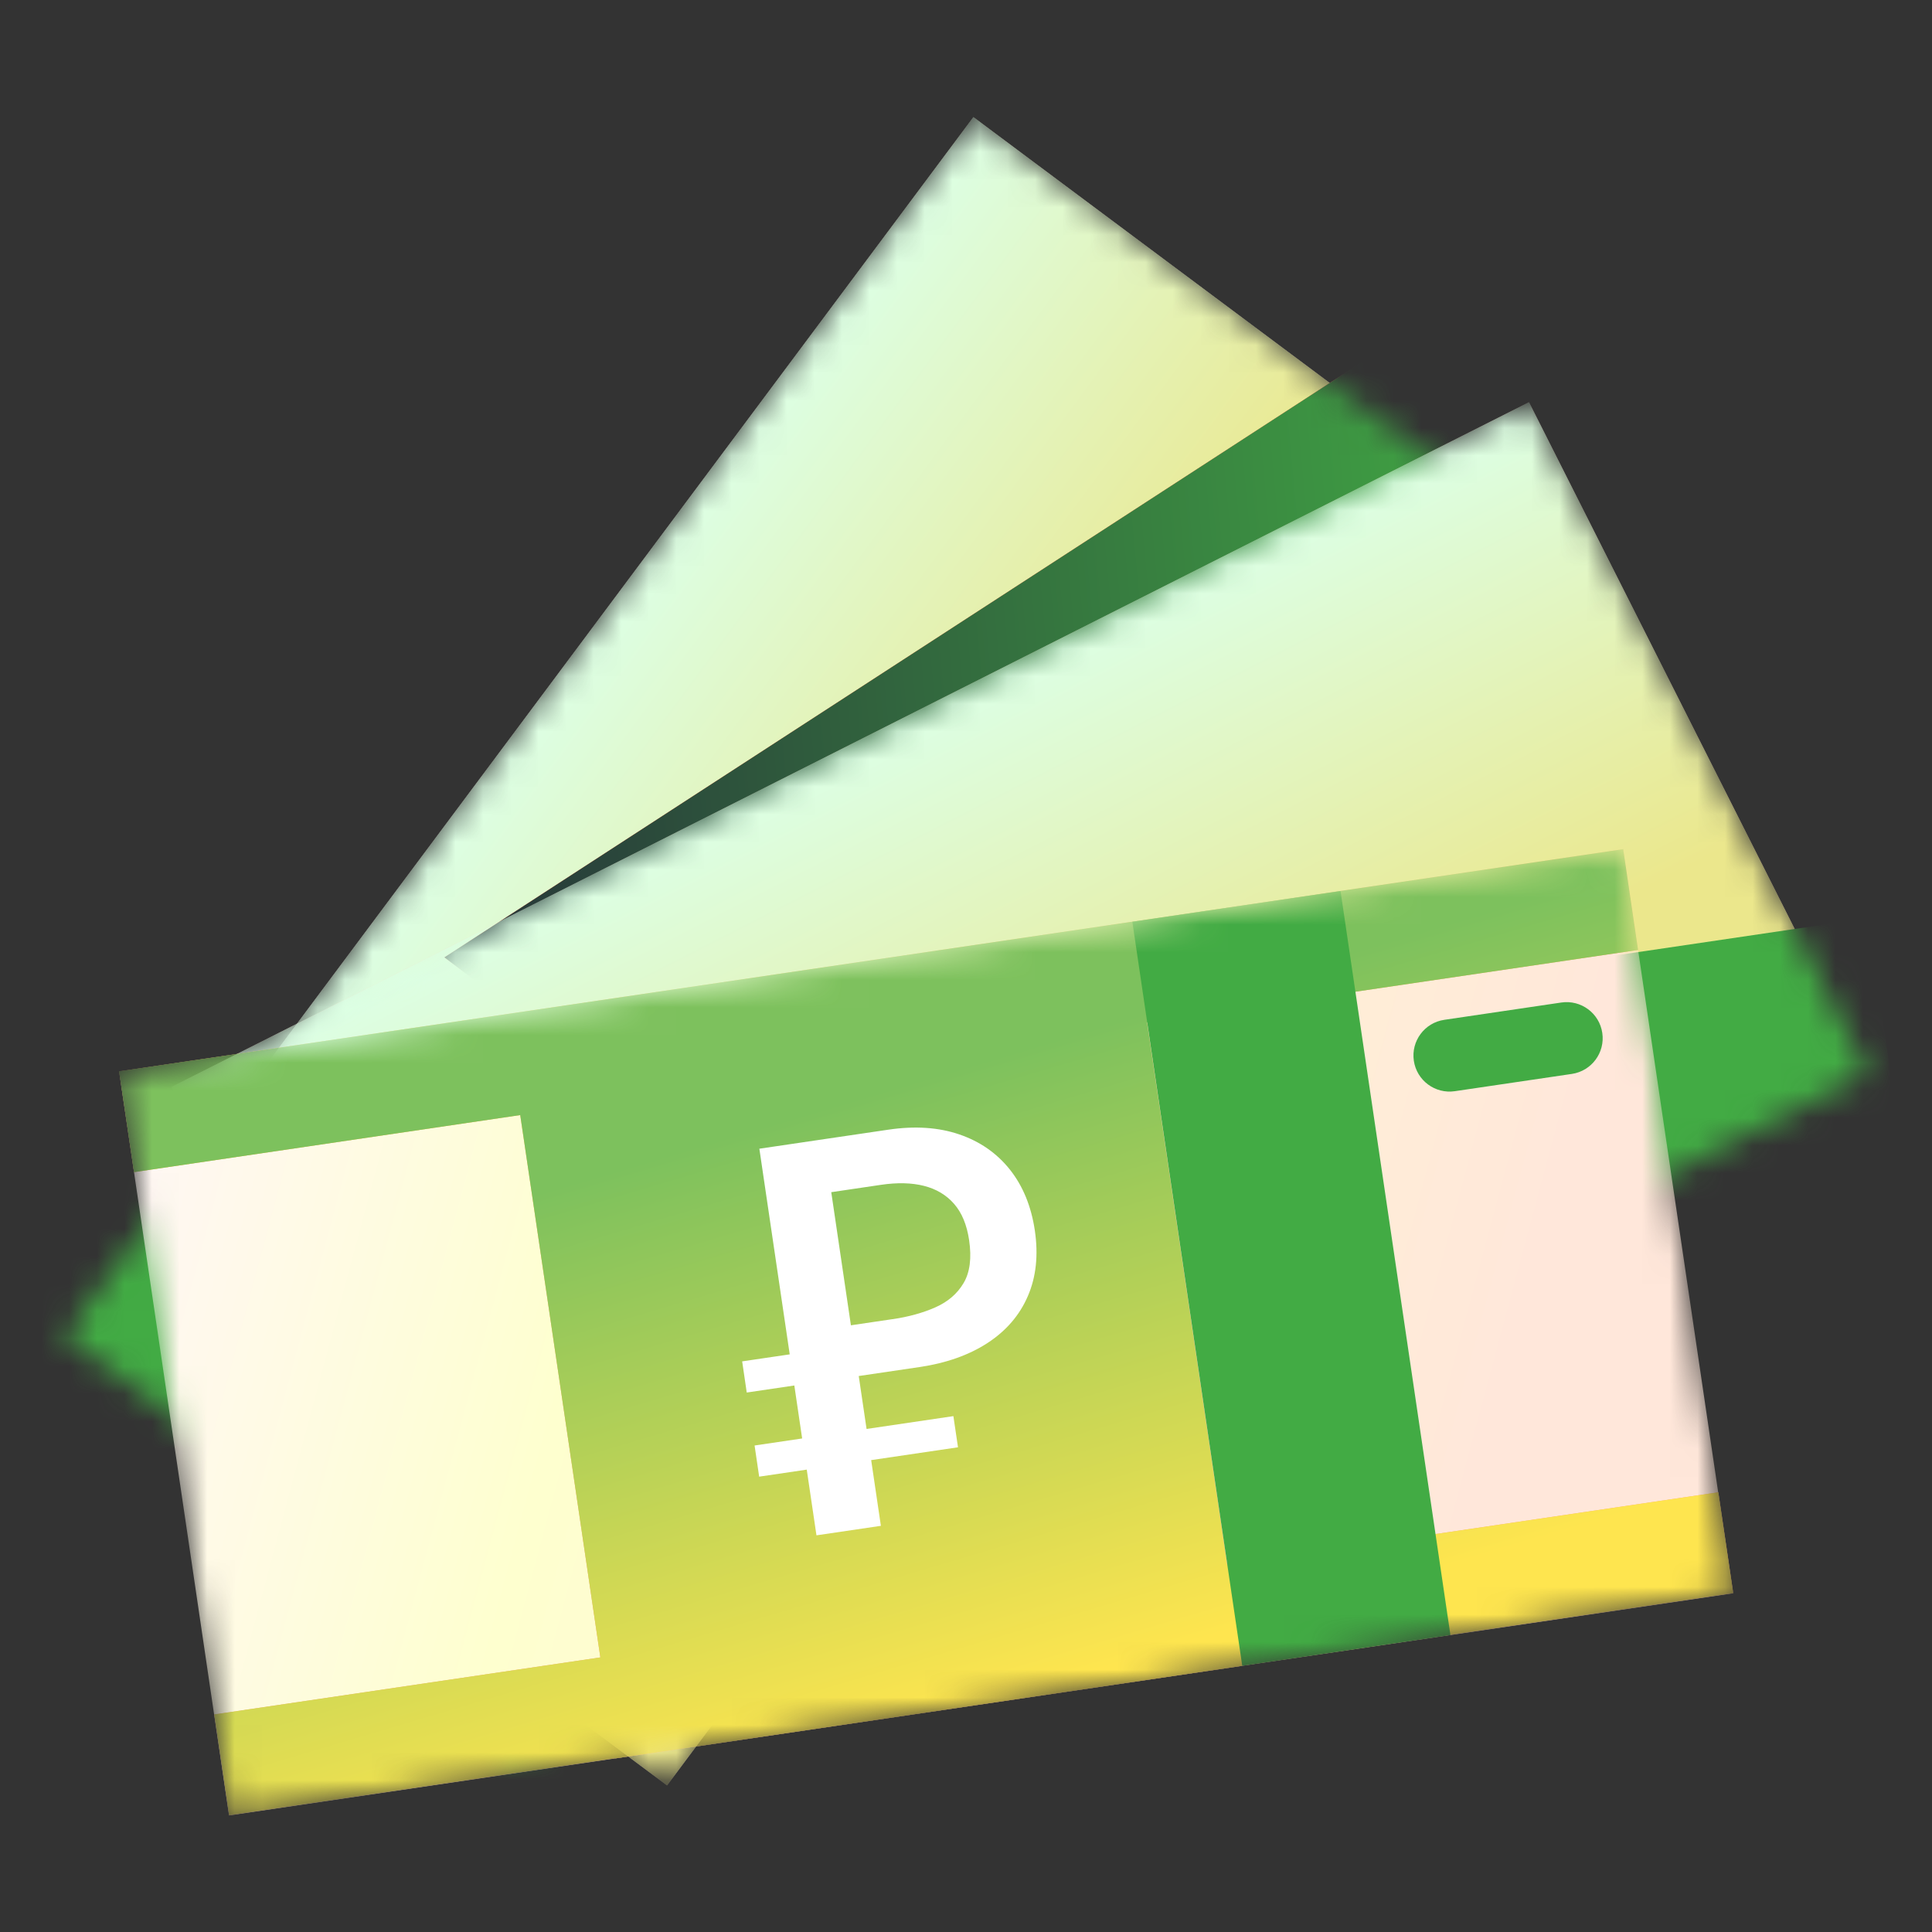
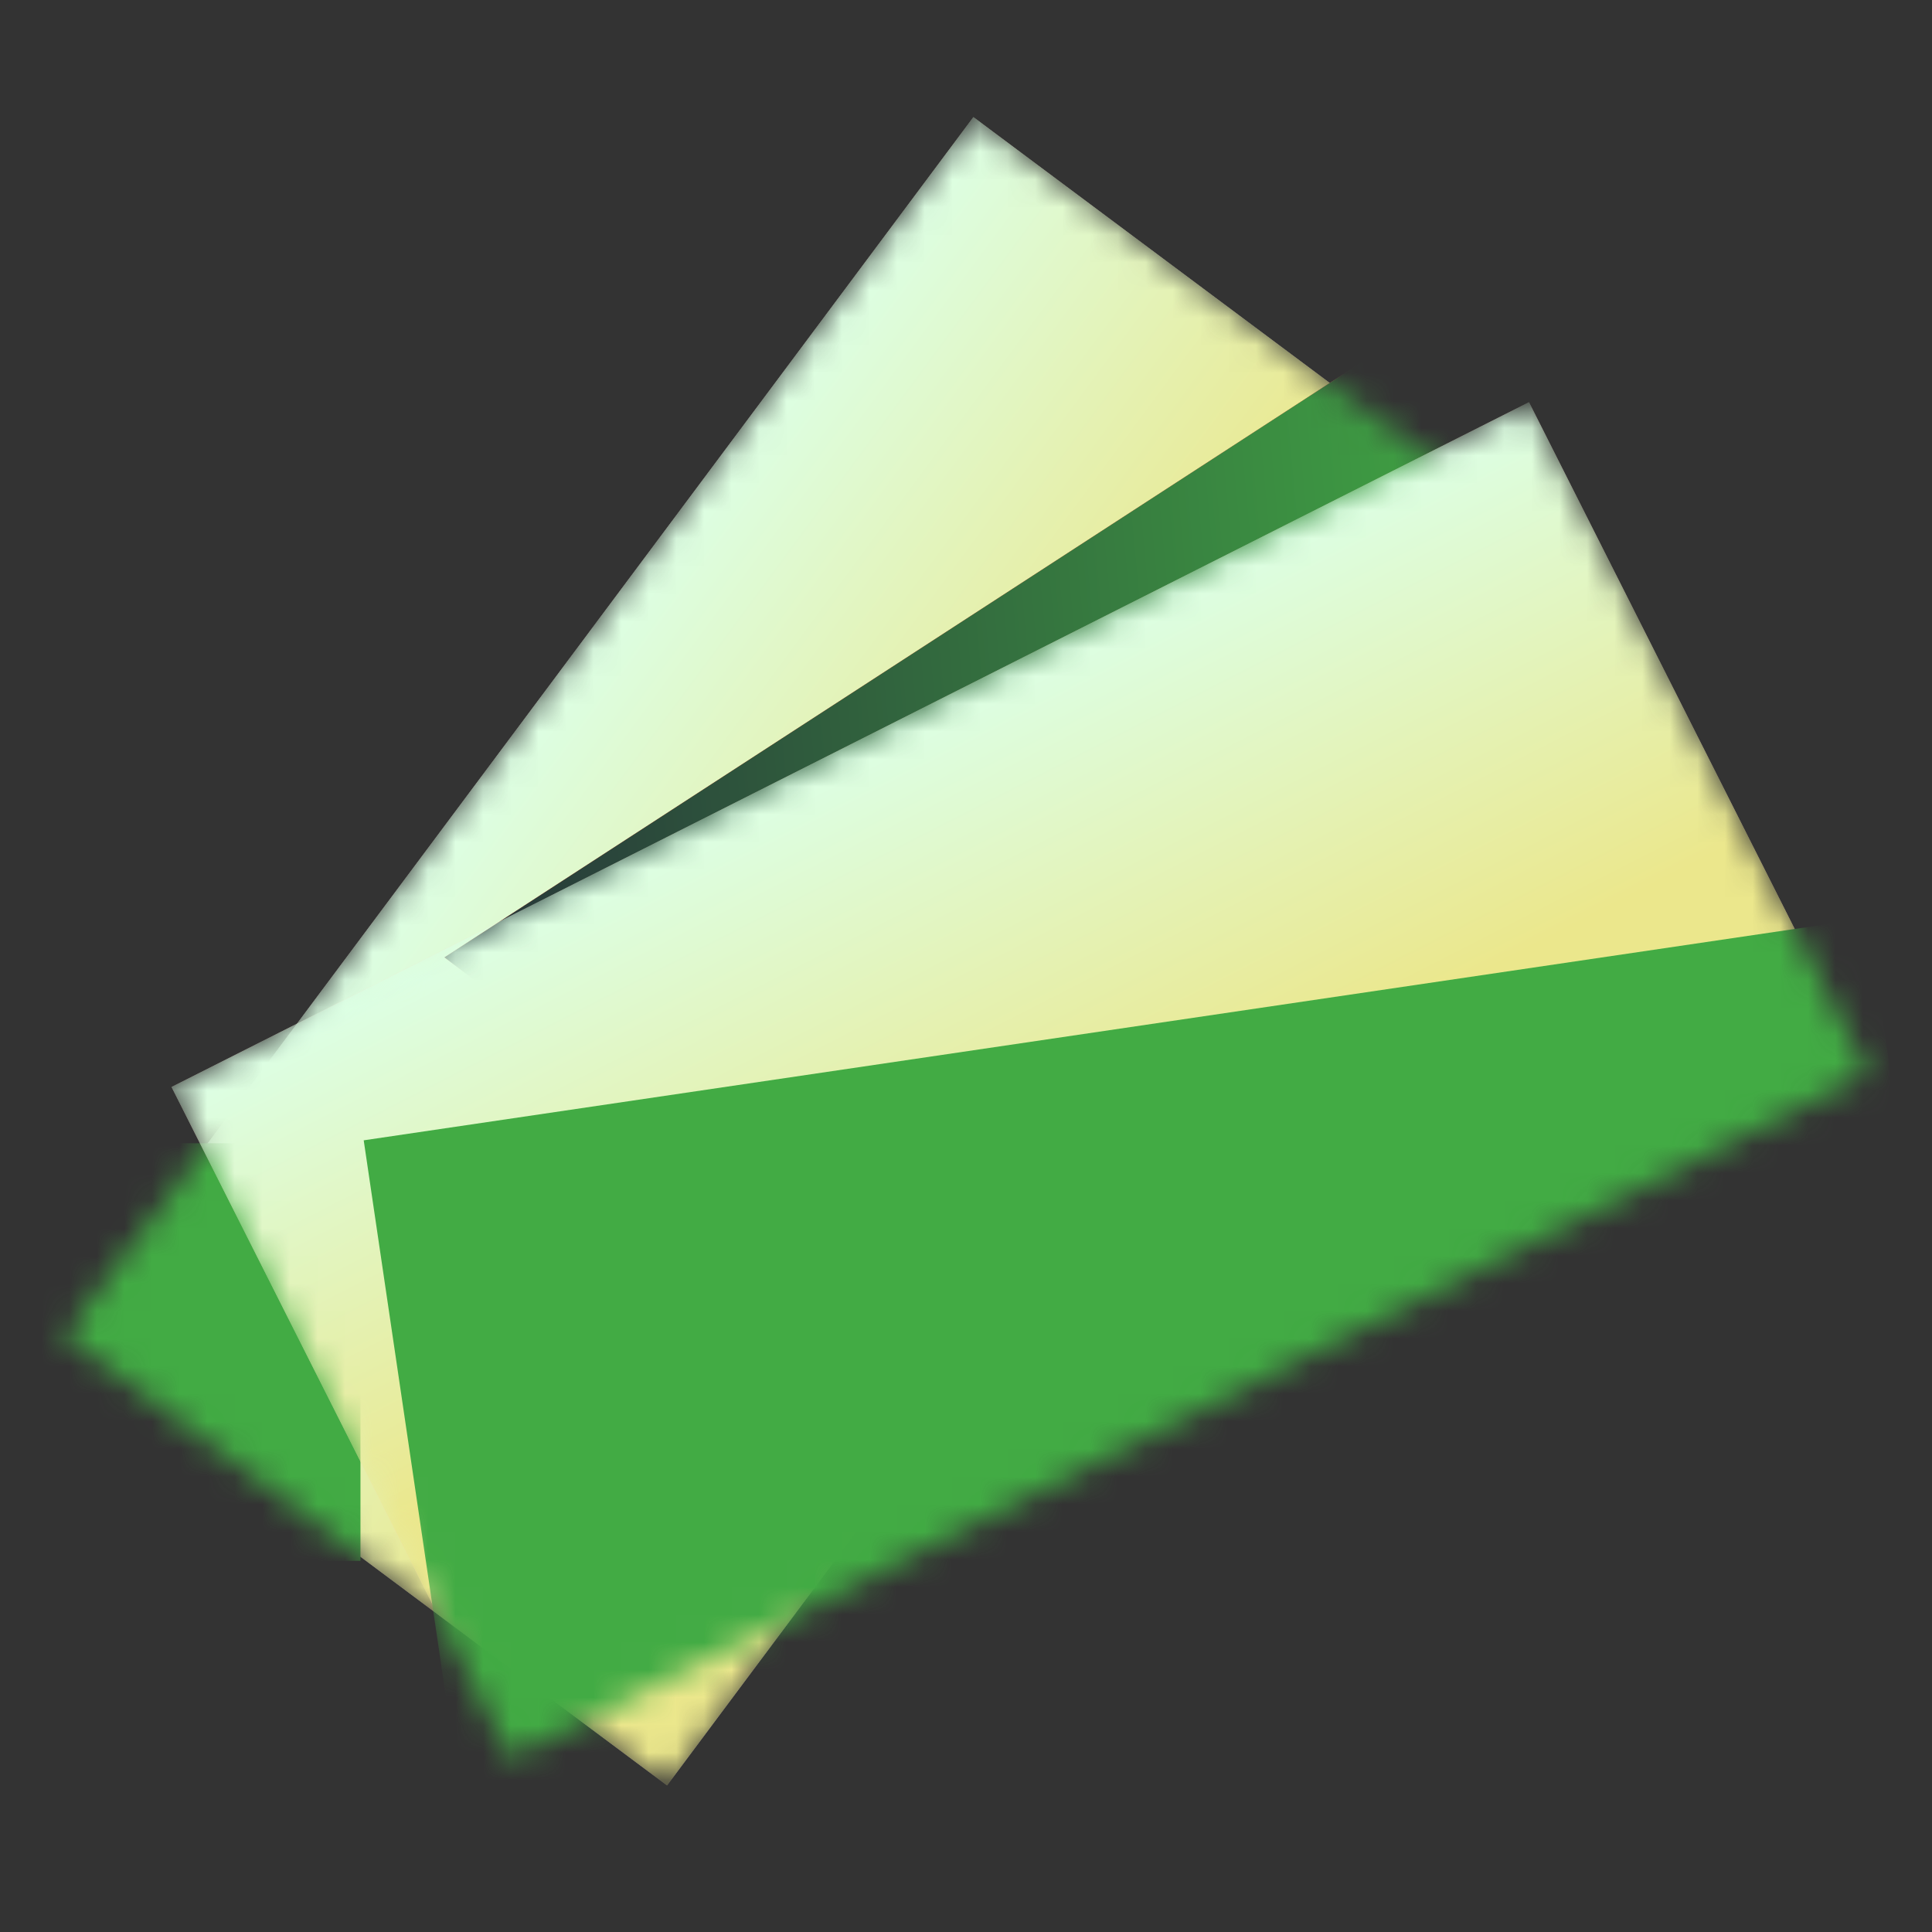
<svg xmlns="http://www.w3.org/2000/svg" width="70" height="70" viewBox="0 0 70 70" fill="none">
  <rect x="0" y="0" width="70" height="70" fill="#333333" stroke="none" />
  <mask id="mask0_23745_107374" style="mask-type:alpha" maskUnits="userSpaceOnUse" x="2" y="4" width="56" height="61">
    <path d="M35.268 4.242L2.326 48.395L24.168 64.69L57.109 20.538L35.268 4.242Z" fill="white" />
  </mask>
  <g mask="url(#mask0_23745_107374)">
    <path d="M35.268 4.242L2.326 48.395L24.168 64.69L57.109 20.538L35.268 4.242Z" fill="url(#paint0_linear_23745_107374)" />
    <path d="M35.268 4.242L2.326 48.395L24.168 64.69L57.109 20.538L35.268 4.242Z" fill="url(#paint1_linear_23745_107374)" />
    <path d="M49.576 12.97L16.105 34.687L18.238 36.303L56.523 17.496L49.576 12.97Z" fill="#FA552D" />
    <path d="M49.576 12.97L16.105 34.687L18.238 36.303L56.523 17.496L49.576 12.97Z" fill="url(#paint2_linear_23745_107374)" />
    <path d="M49.576 12.97L16.105 34.687L18.238 36.303L56.523 17.496L49.576 12.97Z" fill="url(#paint3_linear_23745_107374)" />
    <rect x="1.117" y="41.422" width="11.943" height="15.131" fill="#42AB44" />
  </g>
  <mask id="mask1_23745_107374" style="mask-type:alpha" maskUnits="userSpaceOnUse" x="6" y="14" width="62" height="50">
    <path d="M55.398 14.572L6.215 39.383L18.488 63.713L67.671 38.902L55.398 14.572Z" fill="white" />
  </mask>
  <g mask="url(#mask1_23745_107374)">
    <path d="M55.398 14.572L6.215 39.383L18.488 63.713L67.671 38.902L55.398 14.572Z" fill="#FFCDBD" />
    <path d="M55.398 14.572L6.215 39.383L18.488 63.713L67.671 38.902L55.398 14.572Z" fill="url(#paint4_linear_23745_107374)" />
    <path d="M67.673 33.267L13.178 41.316L17.16 68.275L71.655 60.225L67.673 33.267Z" fill="#42AB44" />
  </g>
  <mask id="mask2_23745_107374" style="mask-type:alpha" maskUnits="userSpaceOnUse" x="4" y="30" width="59" height="36">
-     <path d="M58.812 30.771L4.316 38.82L8.298 65.778L62.794 57.729L58.812 30.771Z" fill="white" />
-   </mask>
+     </mask>
  <g mask="url(#mask2_23745_107374)">
    <path d="M58.812 30.771L4.316 38.82L8.298 65.778L62.794 57.729L58.812 30.771Z" fill="url(#paint5_linear_23745_107374)" />
    <path fill-rule="evenodd" clip-rule="evenodd" d="M58.812 30.767L4.316 38.816L4.856 42.468L18.849 40.401L21.752 60.051L7.764 62.117L8.303 65.769L22.291 63.703L22.293 63.712L45.001 60.358L45 60.349L62.799 57.72L62.259 54.068L44.46 56.697L41.558 37.047L59.351 34.419L58.812 30.767Z" fill="url(#paint6_linear_23745_107374)" />
    <path fill-rule="evenodd" clip-rule="evenodd" d="M58.812 30.767L4.316 38.816L4.856 42.468L18.849 40.401L21.752 60.051L7.764 62.117L8.303 65.769L22.291 63.703L22.293 63.712L45.001 60.358L45 60.349L62.799 57.72L62.259 54.068L44.46 56.697L41.558 37.047L59.351 34.419L58.812 30.767Z" fill="url(#paint7_linear_23745_107374)" />
    <path d="M48.57 32.284L41.027 33.398L45.009 60.356L52.552 59.242L48.57 32.284Z" fill="#42AB44" />
    <path d="M56.952 38.91L52.711 39.536C51.997 39.642 51.332 39.148 51.226 38.434C51.121 37.72 51.614 37.055 52.329 36.95L56.57 36.323C57.284 36.218 57.949 36.711 58.054 37.425C58.16 38.139 57.666 38.804 56.952 38.91Z" fill="#42AB44" />
-     <path d="M31.912 55.284L29.582 55.628L28.78 50.199L27.056 50.454L26.89 49.325L28.613 49.071L27.513 41.62L32.183 40.931C33.148 40.788 34.005 40.845 34.755 41.101C35.506 41.357 36.117 41.782 36.591 42.377C37.062 42.972 37.364 43.705 37.494 44.582C37.625 45.472 37.542 46.264 37.242 46.958C36.943 47.653 36.455 48.219 35.78 48.659C35.105 49.098 34.281 49.389 33.309 49.532L31.114 49.856L31.916 55.283L31.912 55.284ZM34.543 51.309L34.71 52.438L27.506 53.502L27.34 52.373L34.543 51.309ZM32.338 47.797C32.92 47.711 33.436 47.568 33.89 47.368C34.342 47.168 34.685 46.875 34.913 46.487C35.142 46.101 35.209 45.583 35.113 44.932C35.031 44.377 34.849 43.939 34.568 43.618C34.288 43.296 33.922 43.079 33.476 42.966C33.029 42.853 32.511 42.842 31.923 42.928L30.118 43.195L30.83 48.018L32.338 47.795L32.338 47.797Z" fill="white" />
  </g>
  <defs>
    <linearGradient id="paint0_linear_23745_107374" x1="14.96" y1="4.24" x2="27.17" y2="26.346" gradientUnits="userSpaceOnUse">
      <stop stop-color="#FEFFCF" />
      <stop offset="1" stop-color="#FFE7DA" />
    </linearGradient>
    <linearGradient id="paint1_linear_23745_107374" x1="18.797" y1="26.319" x2="33.108" y2="36.878" gradientUnits="userSpaceOnUse">
      <stop stop-color="#DCFFE5" />
      <stop offset="1" stop-color="#EBE78C" />
    </linearGradient>
    <linearGradient id="paint2_linear_23745_107374" x1="50.658" y1="15.514" x2="26.943" y2="29.018" gradientUnits="userSpaceOnUse">
      <stop stop-color="#FFA183" />
      <stop offset="1" stop-color="#FFA183" stop-opacity="0" />
    </linearGradient>
    <linearGradient id="paint3_linear_23745_107374" x1="49.553" y1="-56.81" x2="-0.795" y2="-52.045" gradientUnits="userSpaceOnUse">
      <stop stop-color="#42AB44" />
      <stop offset="1" stop-color="#201B37" />
    </linearGradient>
    <linearGradient id="paint4_linear_23745_107374" x1="30.806" y1="26.977" x2="38.901" y2="42.814" gradientUnits="userSpaceOnUse">
      <stop stop-color="#DCFFE5" />
      <stop offset="1" stop-color="#EBE78C" />
    </linearGradient>
    <linearGradient id="paint5_linear_23745_107374" x1="4.807" y1="42.143" x2="53.265" y2="55.13" gradientUnits="userSpaceOnUse">
      <stop stop-color="#FFF7F4" />
      <stop offset="0.342" stop-color="#FEFFCF" />
      <stop offset="1" stop-color="#FFE7DA" />
      <stop offset="1" stop-color="#FFE7DA" />
    </linearGradient>
    <linearGradient id="paint6_linear_23745_107374" x1="19.38" y1="32.149" x2="30.056" y2="57.357" gradientUnits="userSpaceOnUse">
      <stop stop-color="#FFCA42" />
      <stop offset="1" stop-color="#FFA183" />
    </linearGradient>
    <linearGradient id="paint7_linear_23745_107374" x1="20.478" y1="42.942" x2="26.833" y2="64.342" gradientUnits="userSpaceOnUse">
      <stop stop-color="#7DC15D" />
      <stop offset="1" stop-color="#FEE54F" />
    </linearGradient>
  </defs>
</svg>